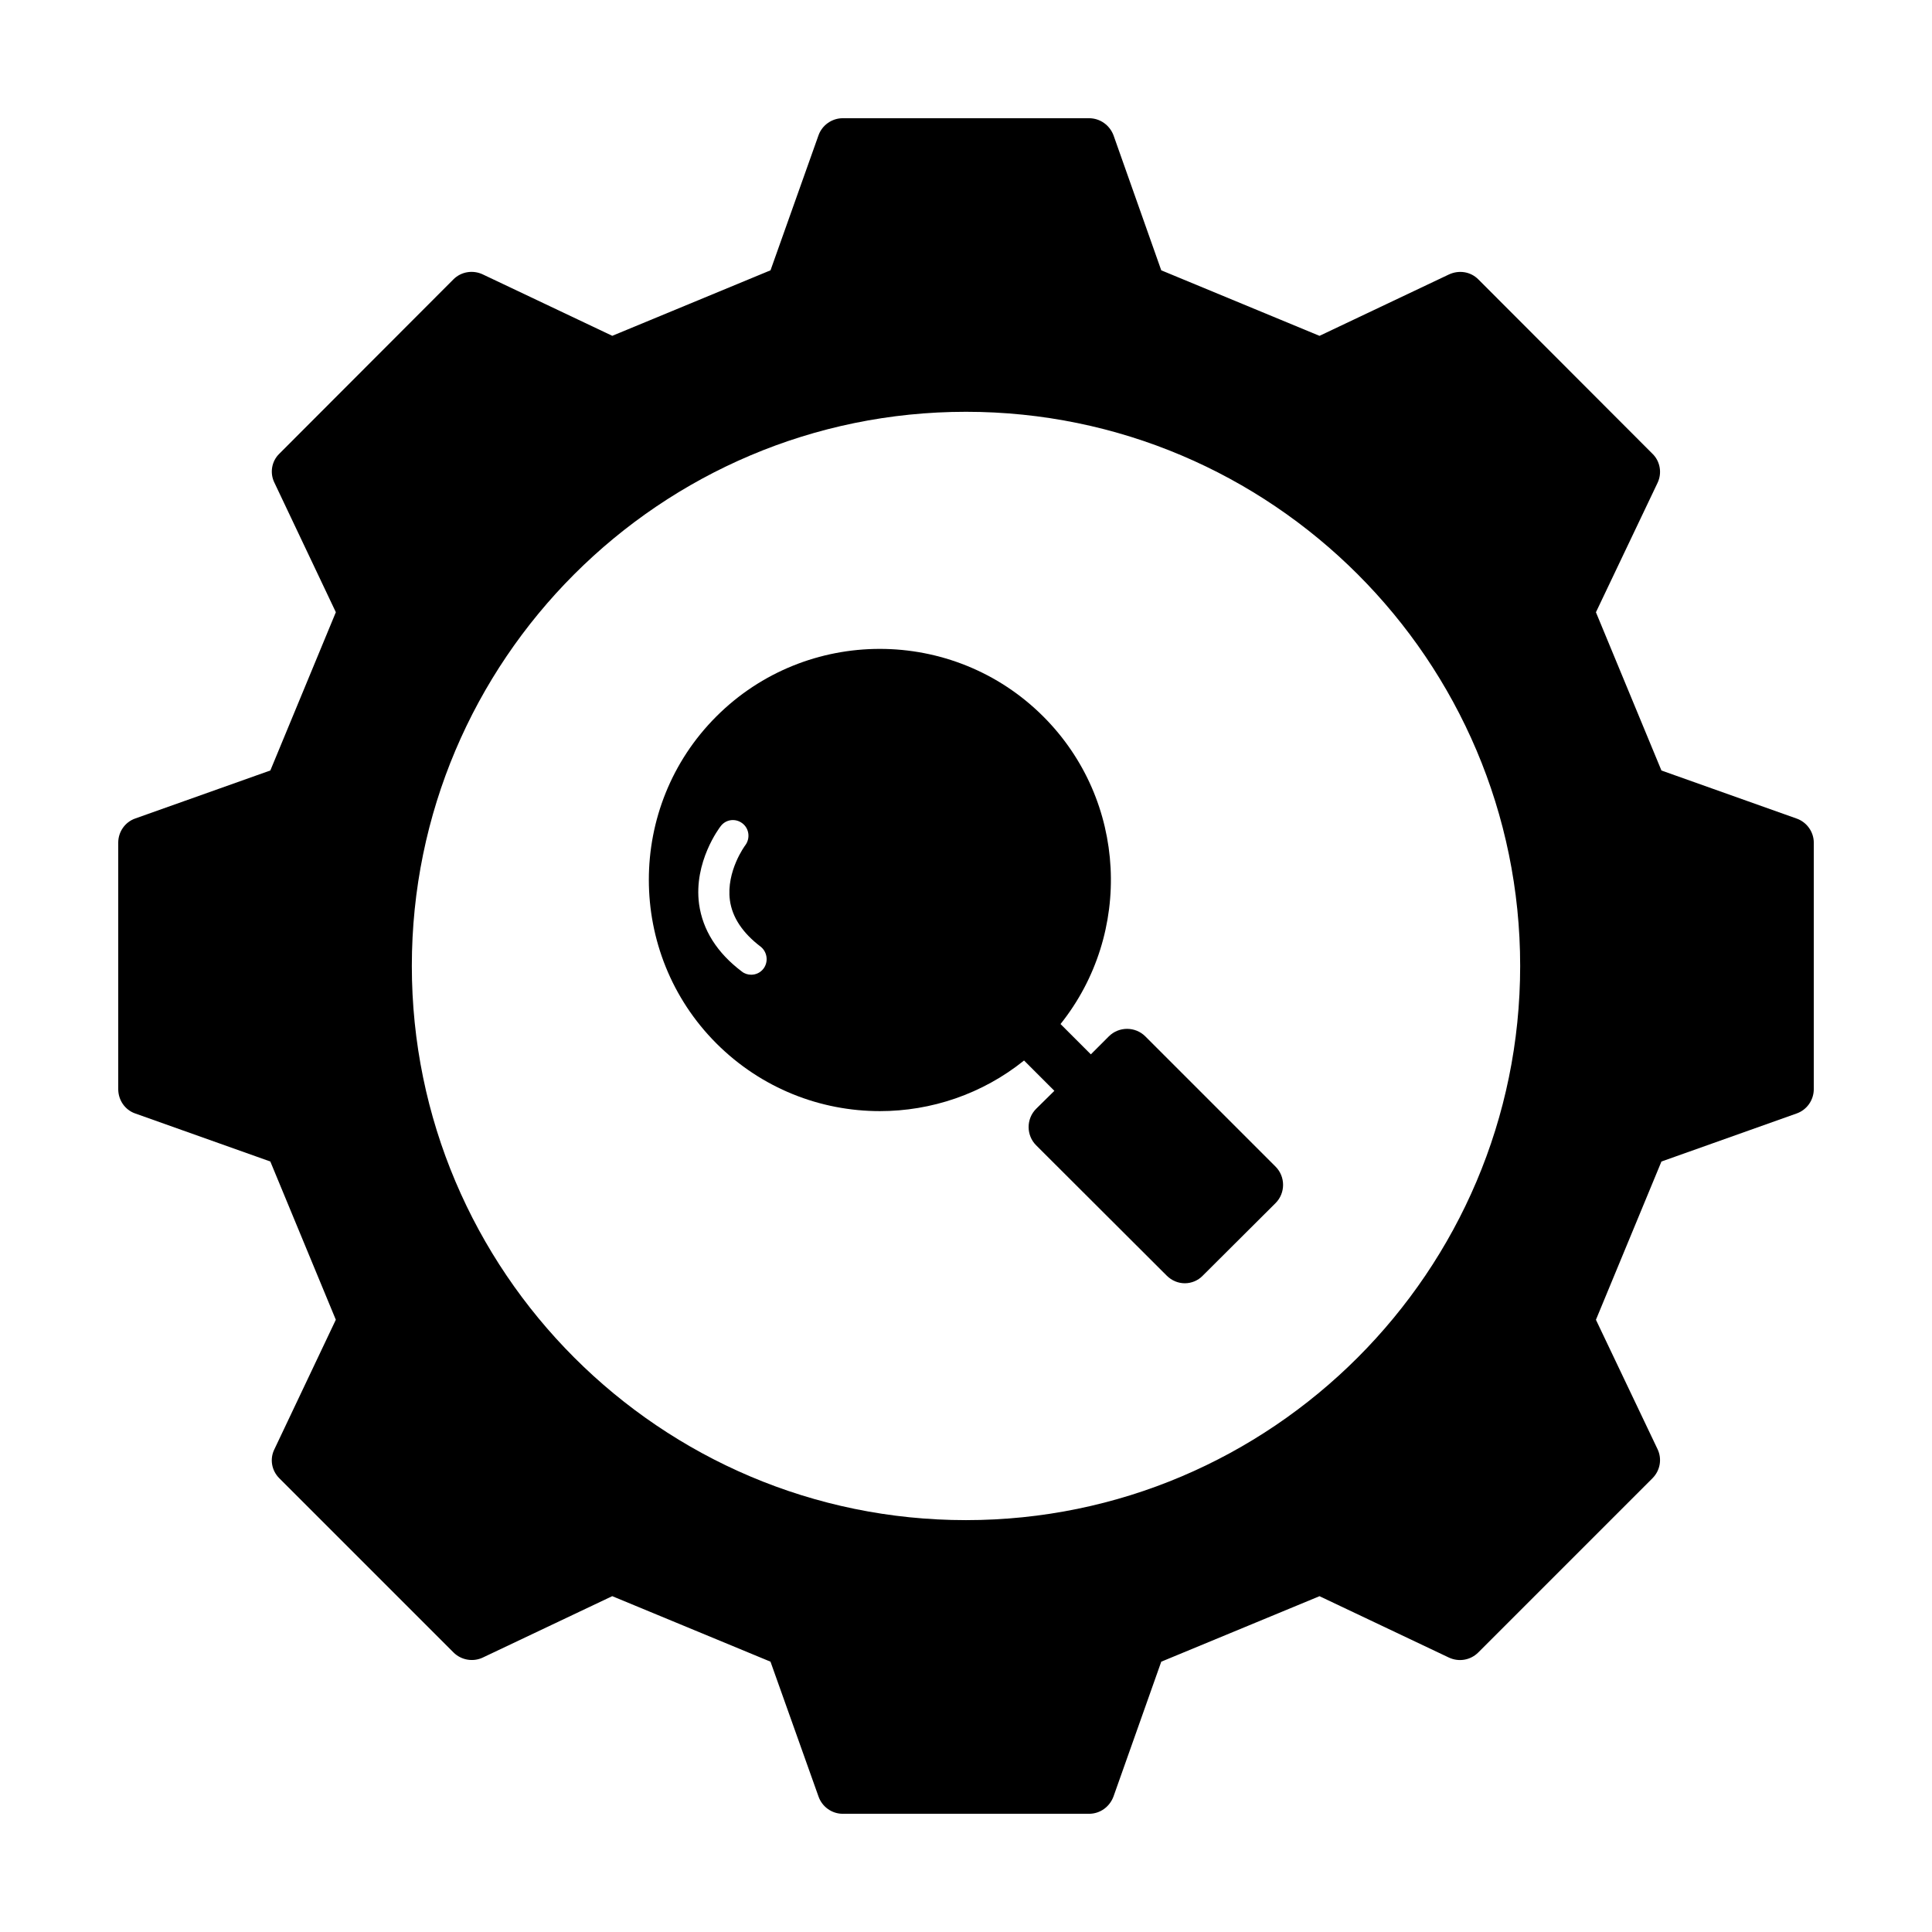
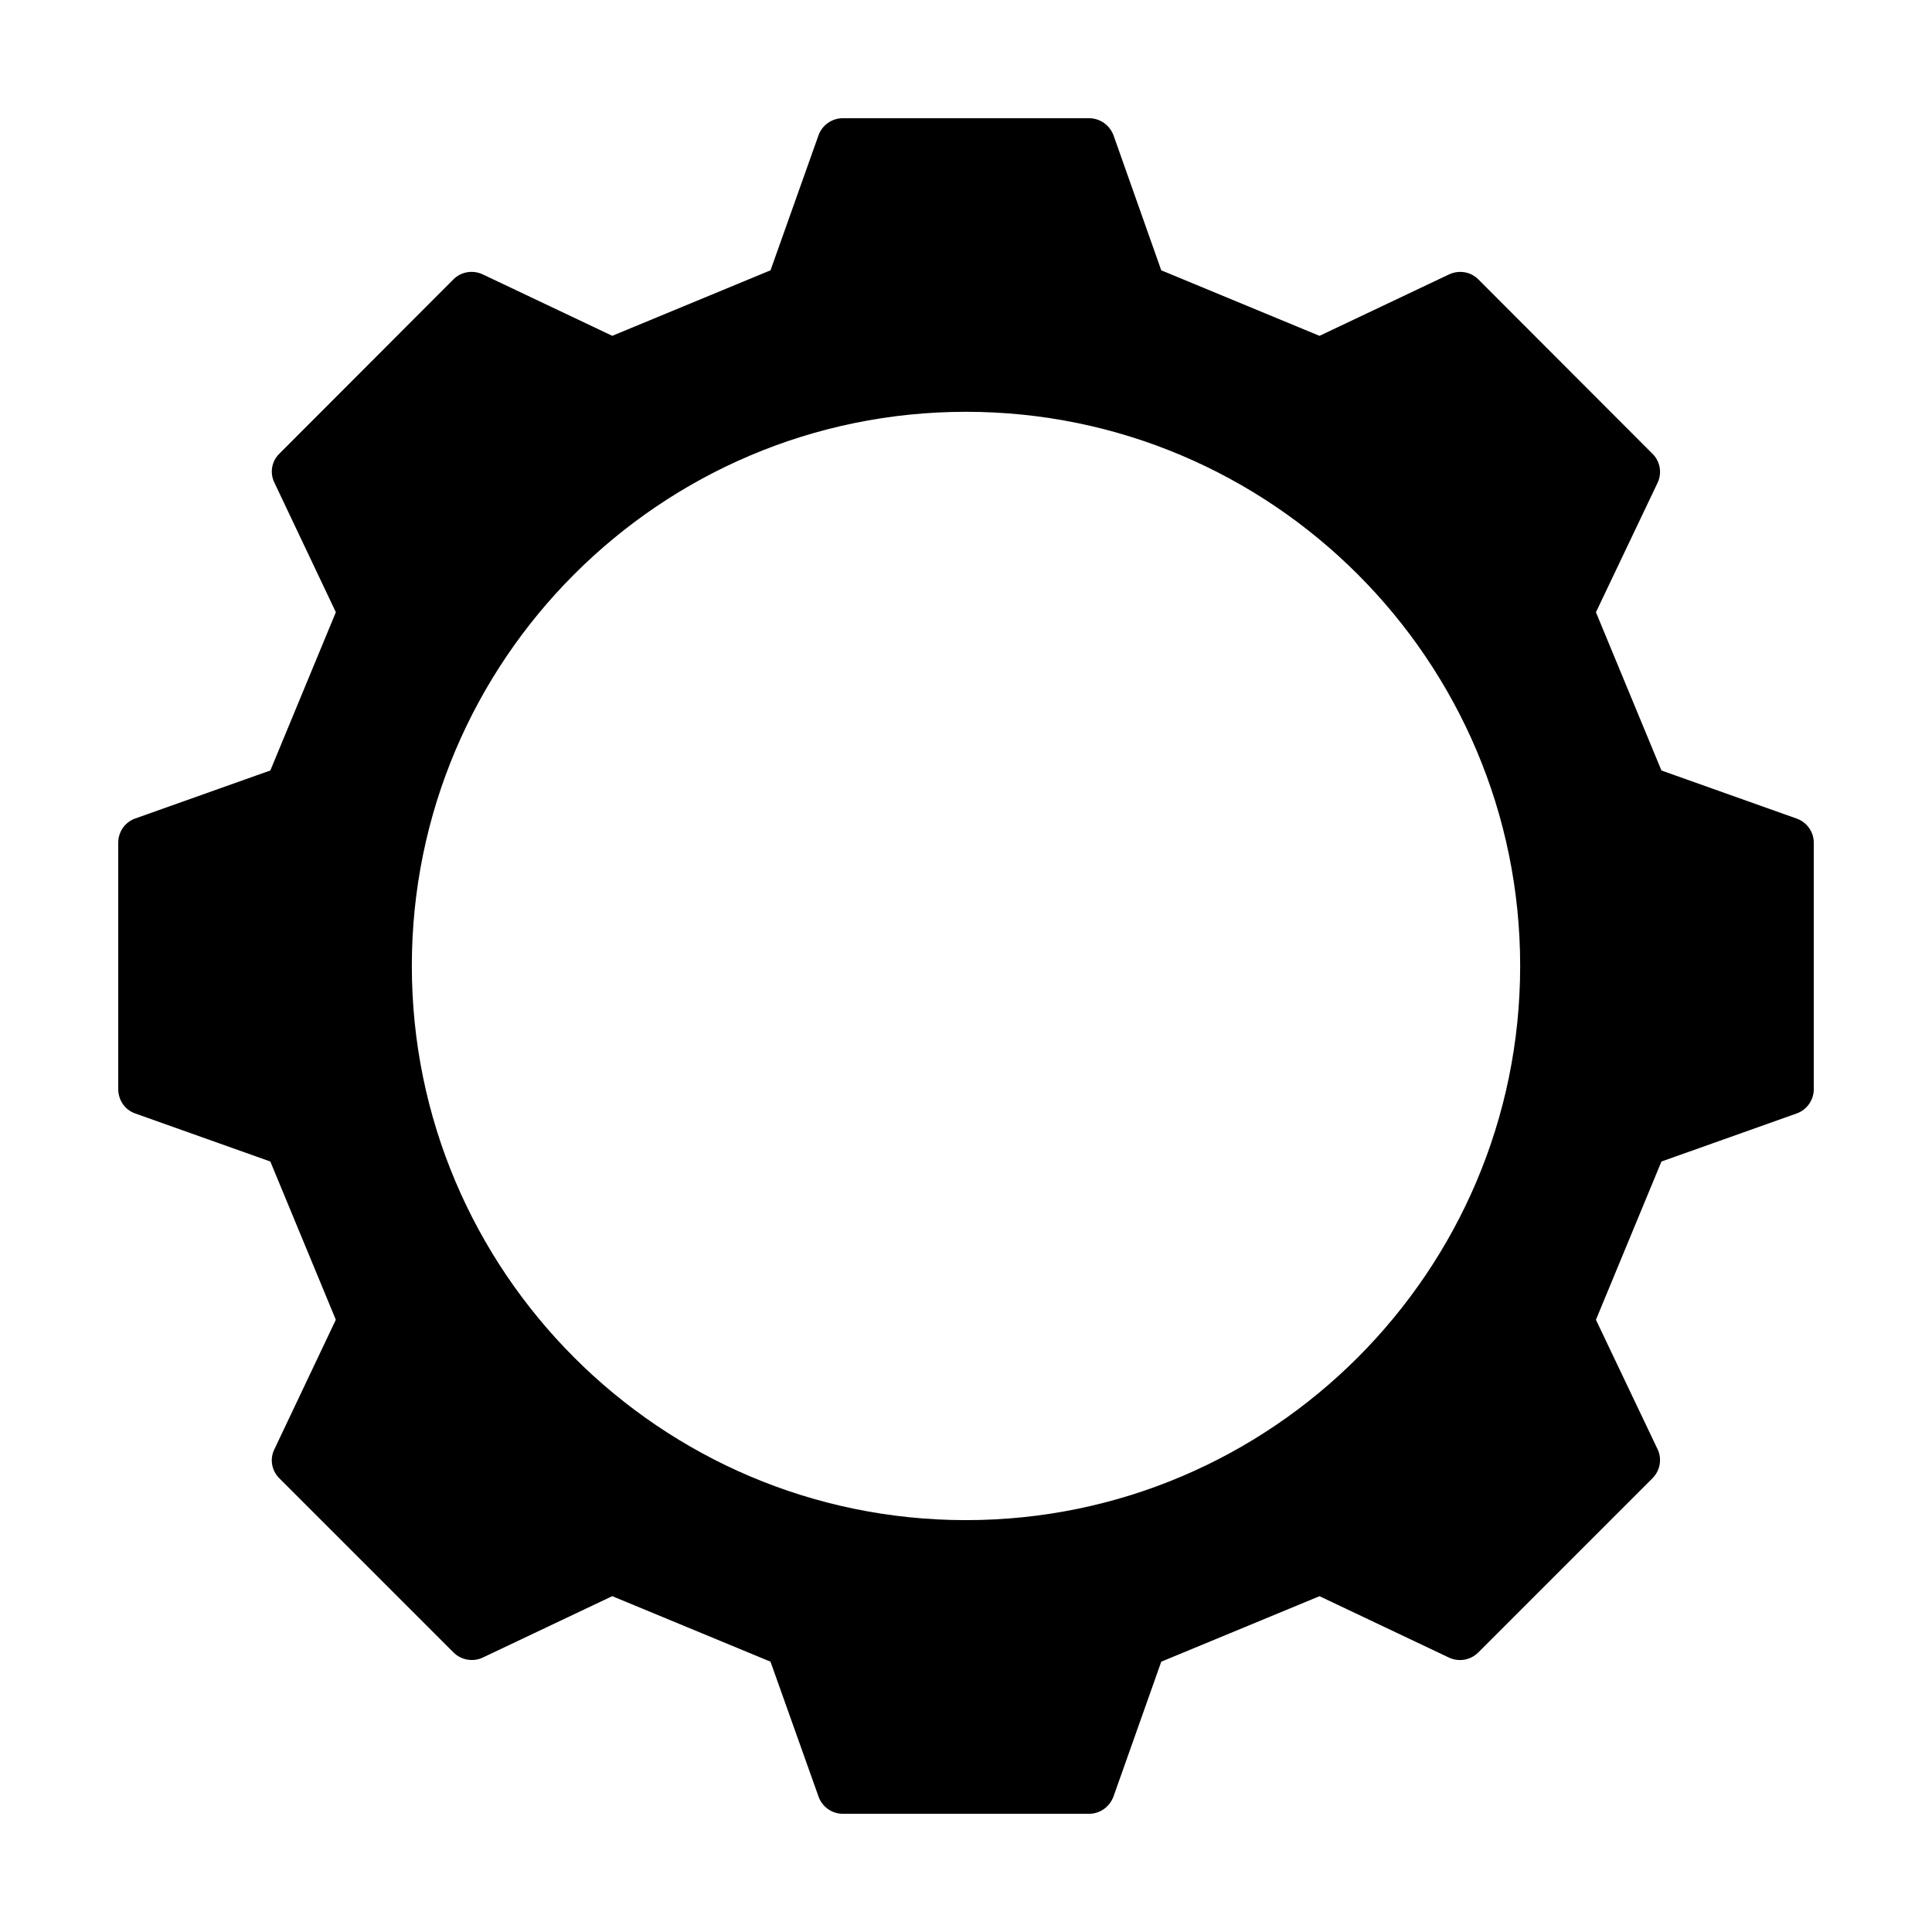
<svg xmlns="http://www.w3.org/2000/svg" fill="#000000" width="800px" height="800px" version="1.1" viewBox="144 144 512 512">
  <g>
    <path d="m620.11 360.92-35.812-12.73-17.359-41.938 16.34-34.312c1.227-2.586 0.68-5.719-1.363-7.691l-46.16-46.227c-2.043-2.043-5.106-2.519-7.762-1.293l-34.312 16.273-41.938-17.367-12.664-35.812c-1.023-2.656-3.539-4.492-6.469-4.492h-65.289c-2.859 0-5.445 1.84-6.398 4.492l-12.73 35.812-41.938 17.359-34.312-16.273c-2.586-1.227-5.719-0.75-7.762 1.293l-46.16 46.227c-2.043 1.973-2.586 5.106-1.293 7.691l16.273 34.312-17.359 41.938-35.812 12.73c-2.731 0.961-4.5 3.551-4.5 6.41v65.289c0 2.926 1.77 5.516 4.492 6.469l35.812 12.73 17.359 41.938-16.273 34.312c-1.293 2.586-0.75 5.652 1.293 7.691l46.16 46.16c2.043 2.043 5.176 2.586 7.762 1.363l34.312-16.273 41.938 17.359 12.73 35.742c0.957 2.731 3.547 4.57 6.406 4.57h65.289c2.926 0 5.445-1.84 6.469-4.562l12.664-35.742 41.938-17.359 34.312 16.273c2.656 1.227 5.719 0.68 7.762-1.363l46.16-46.16c2.043-2.043 2.586-5.106 1.363-7.691l-16.34-34.312 17.359-41.938 35.812-12.73c2.723-0.953 4.562-3.539 4.562-6.469v-65.297c0-2.859-1.84-5.449-4.562-6.402zm-220.11 185.93c-81.02 0-146.86-65.902-146.86-146.86 0-81.02 65.836-146.86 146.86-146.86 80.949 0 146.86 65.836 146.86 146.86-0.004 80.953-65.906 146.86-146.86 146.86z" />
-     <path d="m482.04 453.17-34.52-34.52c-2.656-2.656-7.012-2.656-9.668 0l-4.766 4.766-8.035-8.035c19.199-24.031 17.703-59.23-4.562-81.496-23.898-23.898-62.773-23.898-86.668 0-23.828 23.828-23.828 62.703 0 86.602 11.984 11.984 27.641 17.973 43.367 17.973 13.547 0 27.098-4.492 38.195-13.414l8.035 8.035-4.832 4.766c-2.656 2.656-2.656 7.012 0 9.668l34.586 34.52c1.363 1.363 3.062 2.043 4.832 2.043 1.703 0 3.473-0.68 4.766-2.043l19.266-19.199c2.656-2.652 2.656-7.012 0.004-9.664zm-135.69-52.492c-0.816 1.09-2.043 1.633-3.269 1.633-0.887 0-1.77-0.273-2.449-0.816-6.606-4.969-10.418-11.031-11.371-17.906-1.496-11.164 5.445-20.289 5.719-20.629 1.363-1.84 3.949-2.18 5.785-0.75 1.77 1.363 2.109 3.949 0.75 5.785-0.066 0.066-5.106 6.875-4.086 14.57 0.613 4.562 3.402 8.715 8.168 12.324 1.711 1.363 2.117 3.949 0.754 5.789z" />
  </g>
</svg>